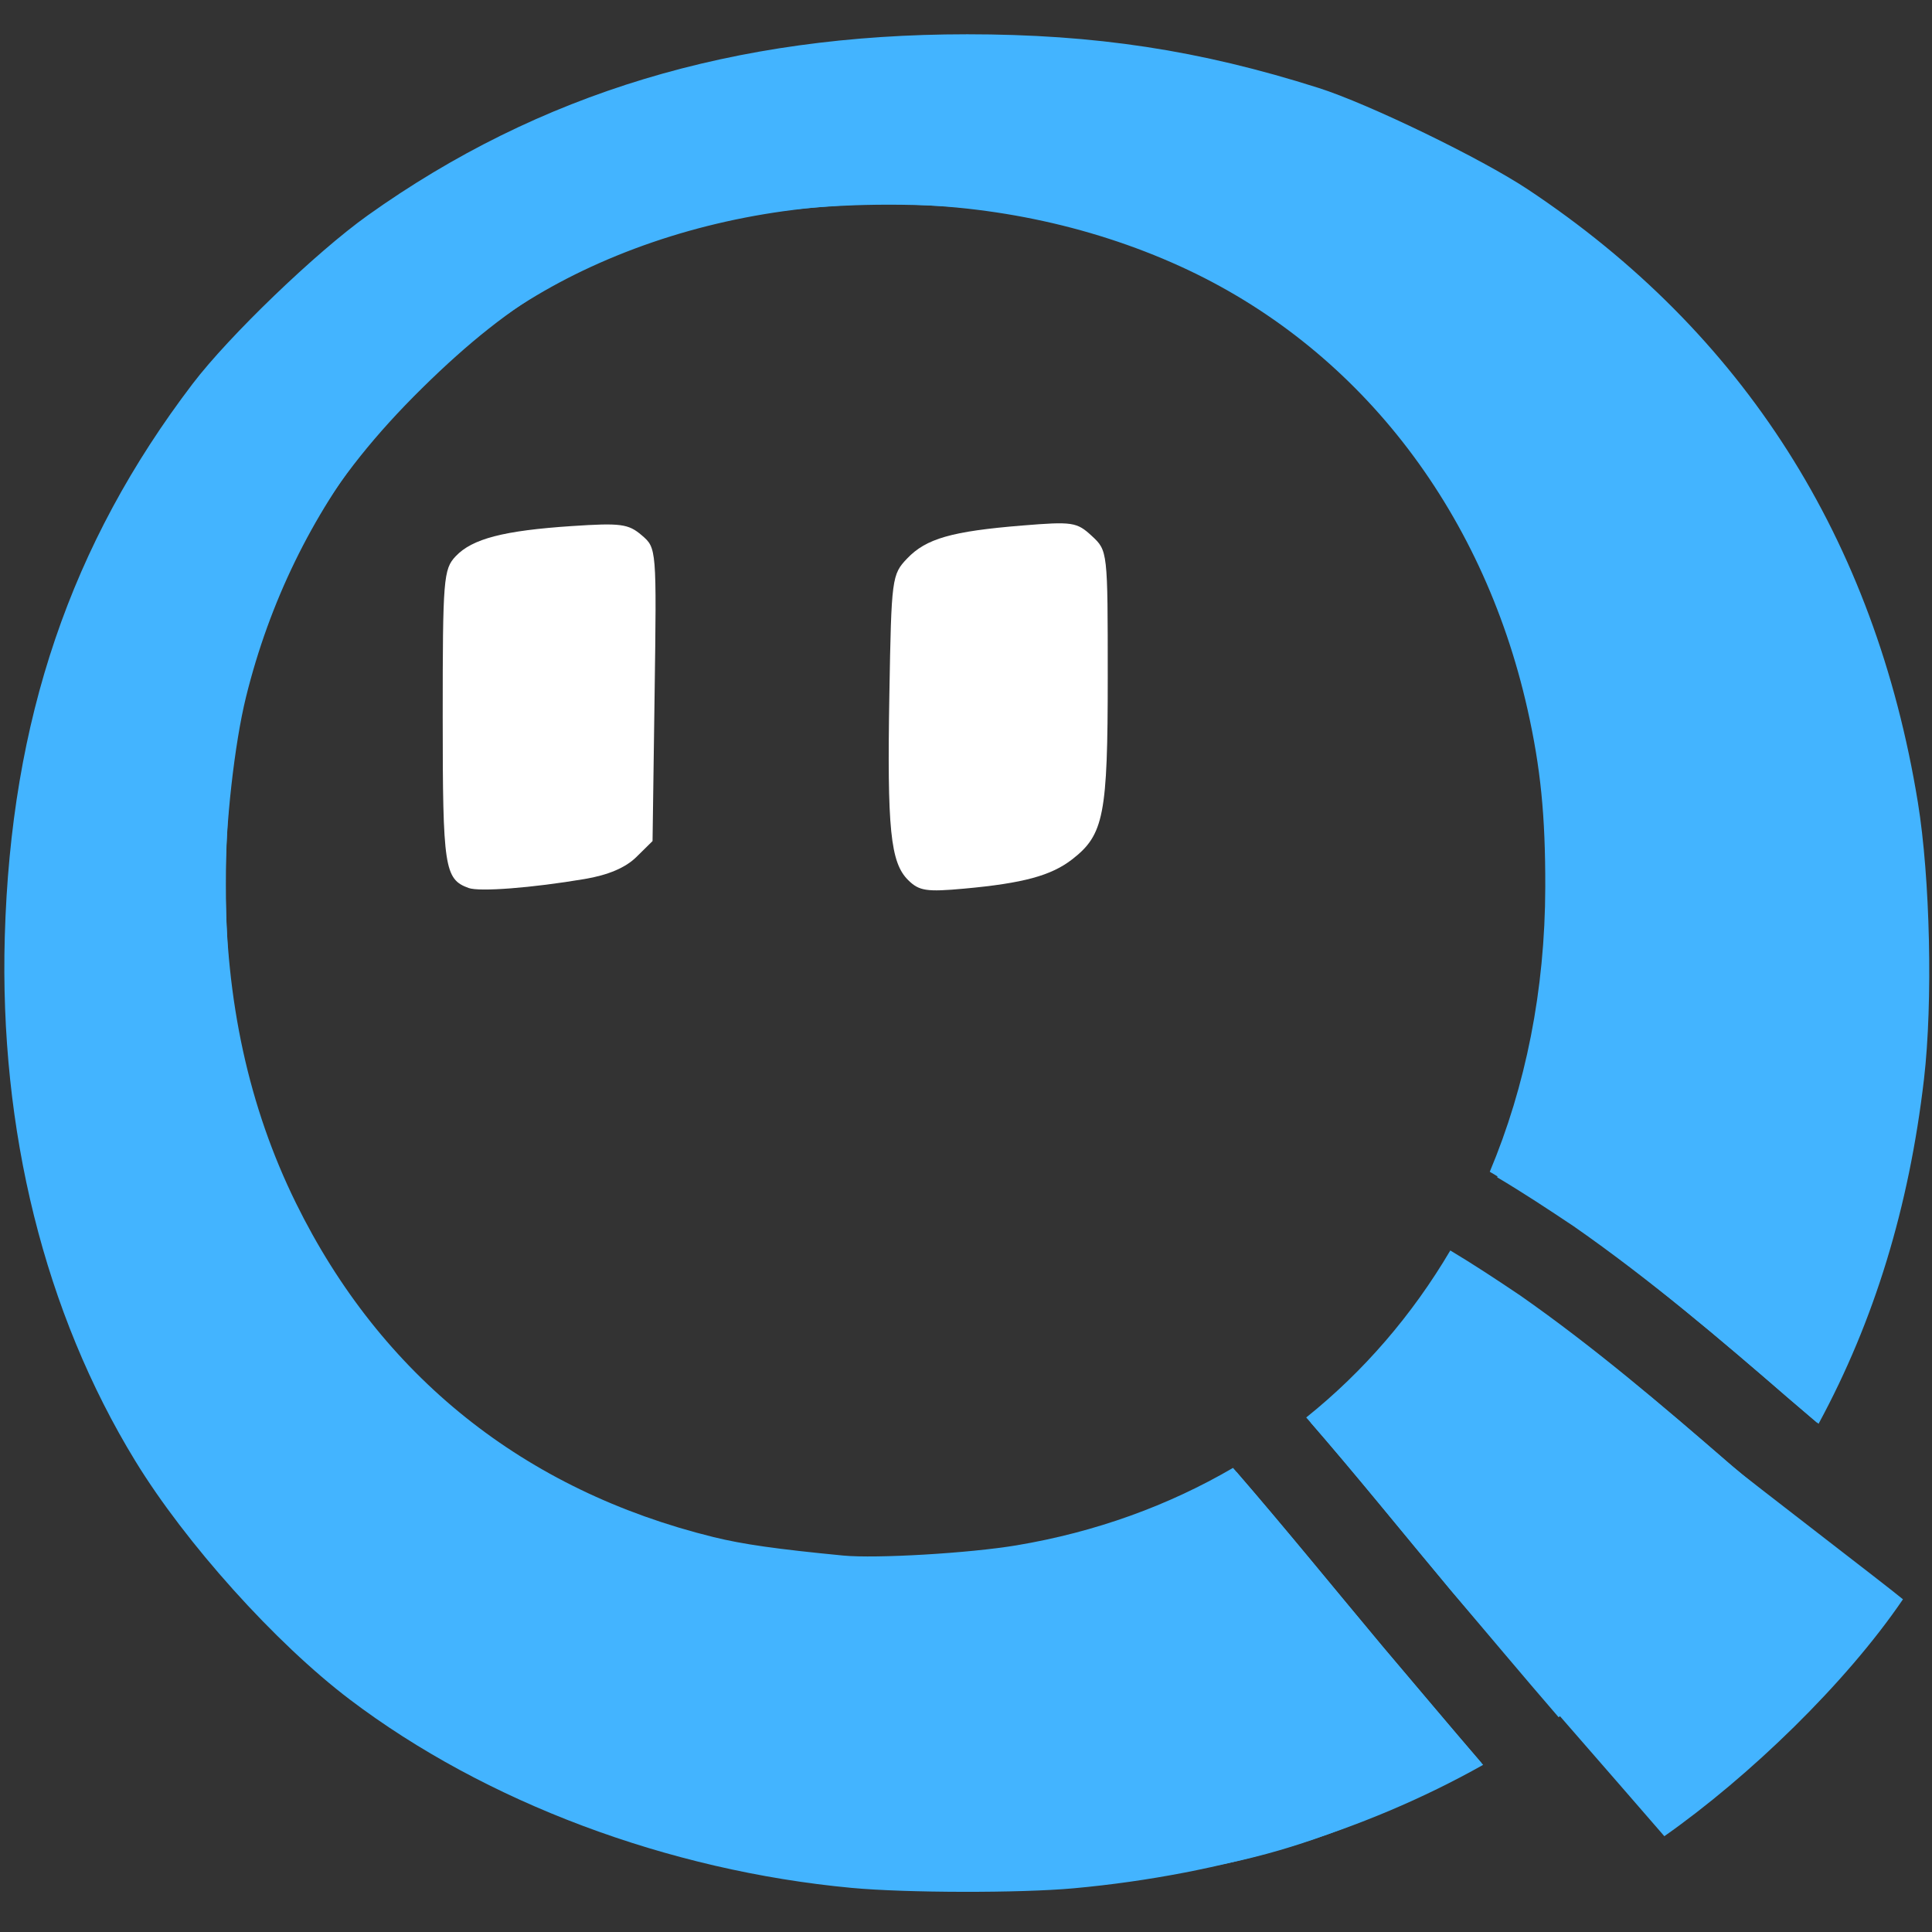
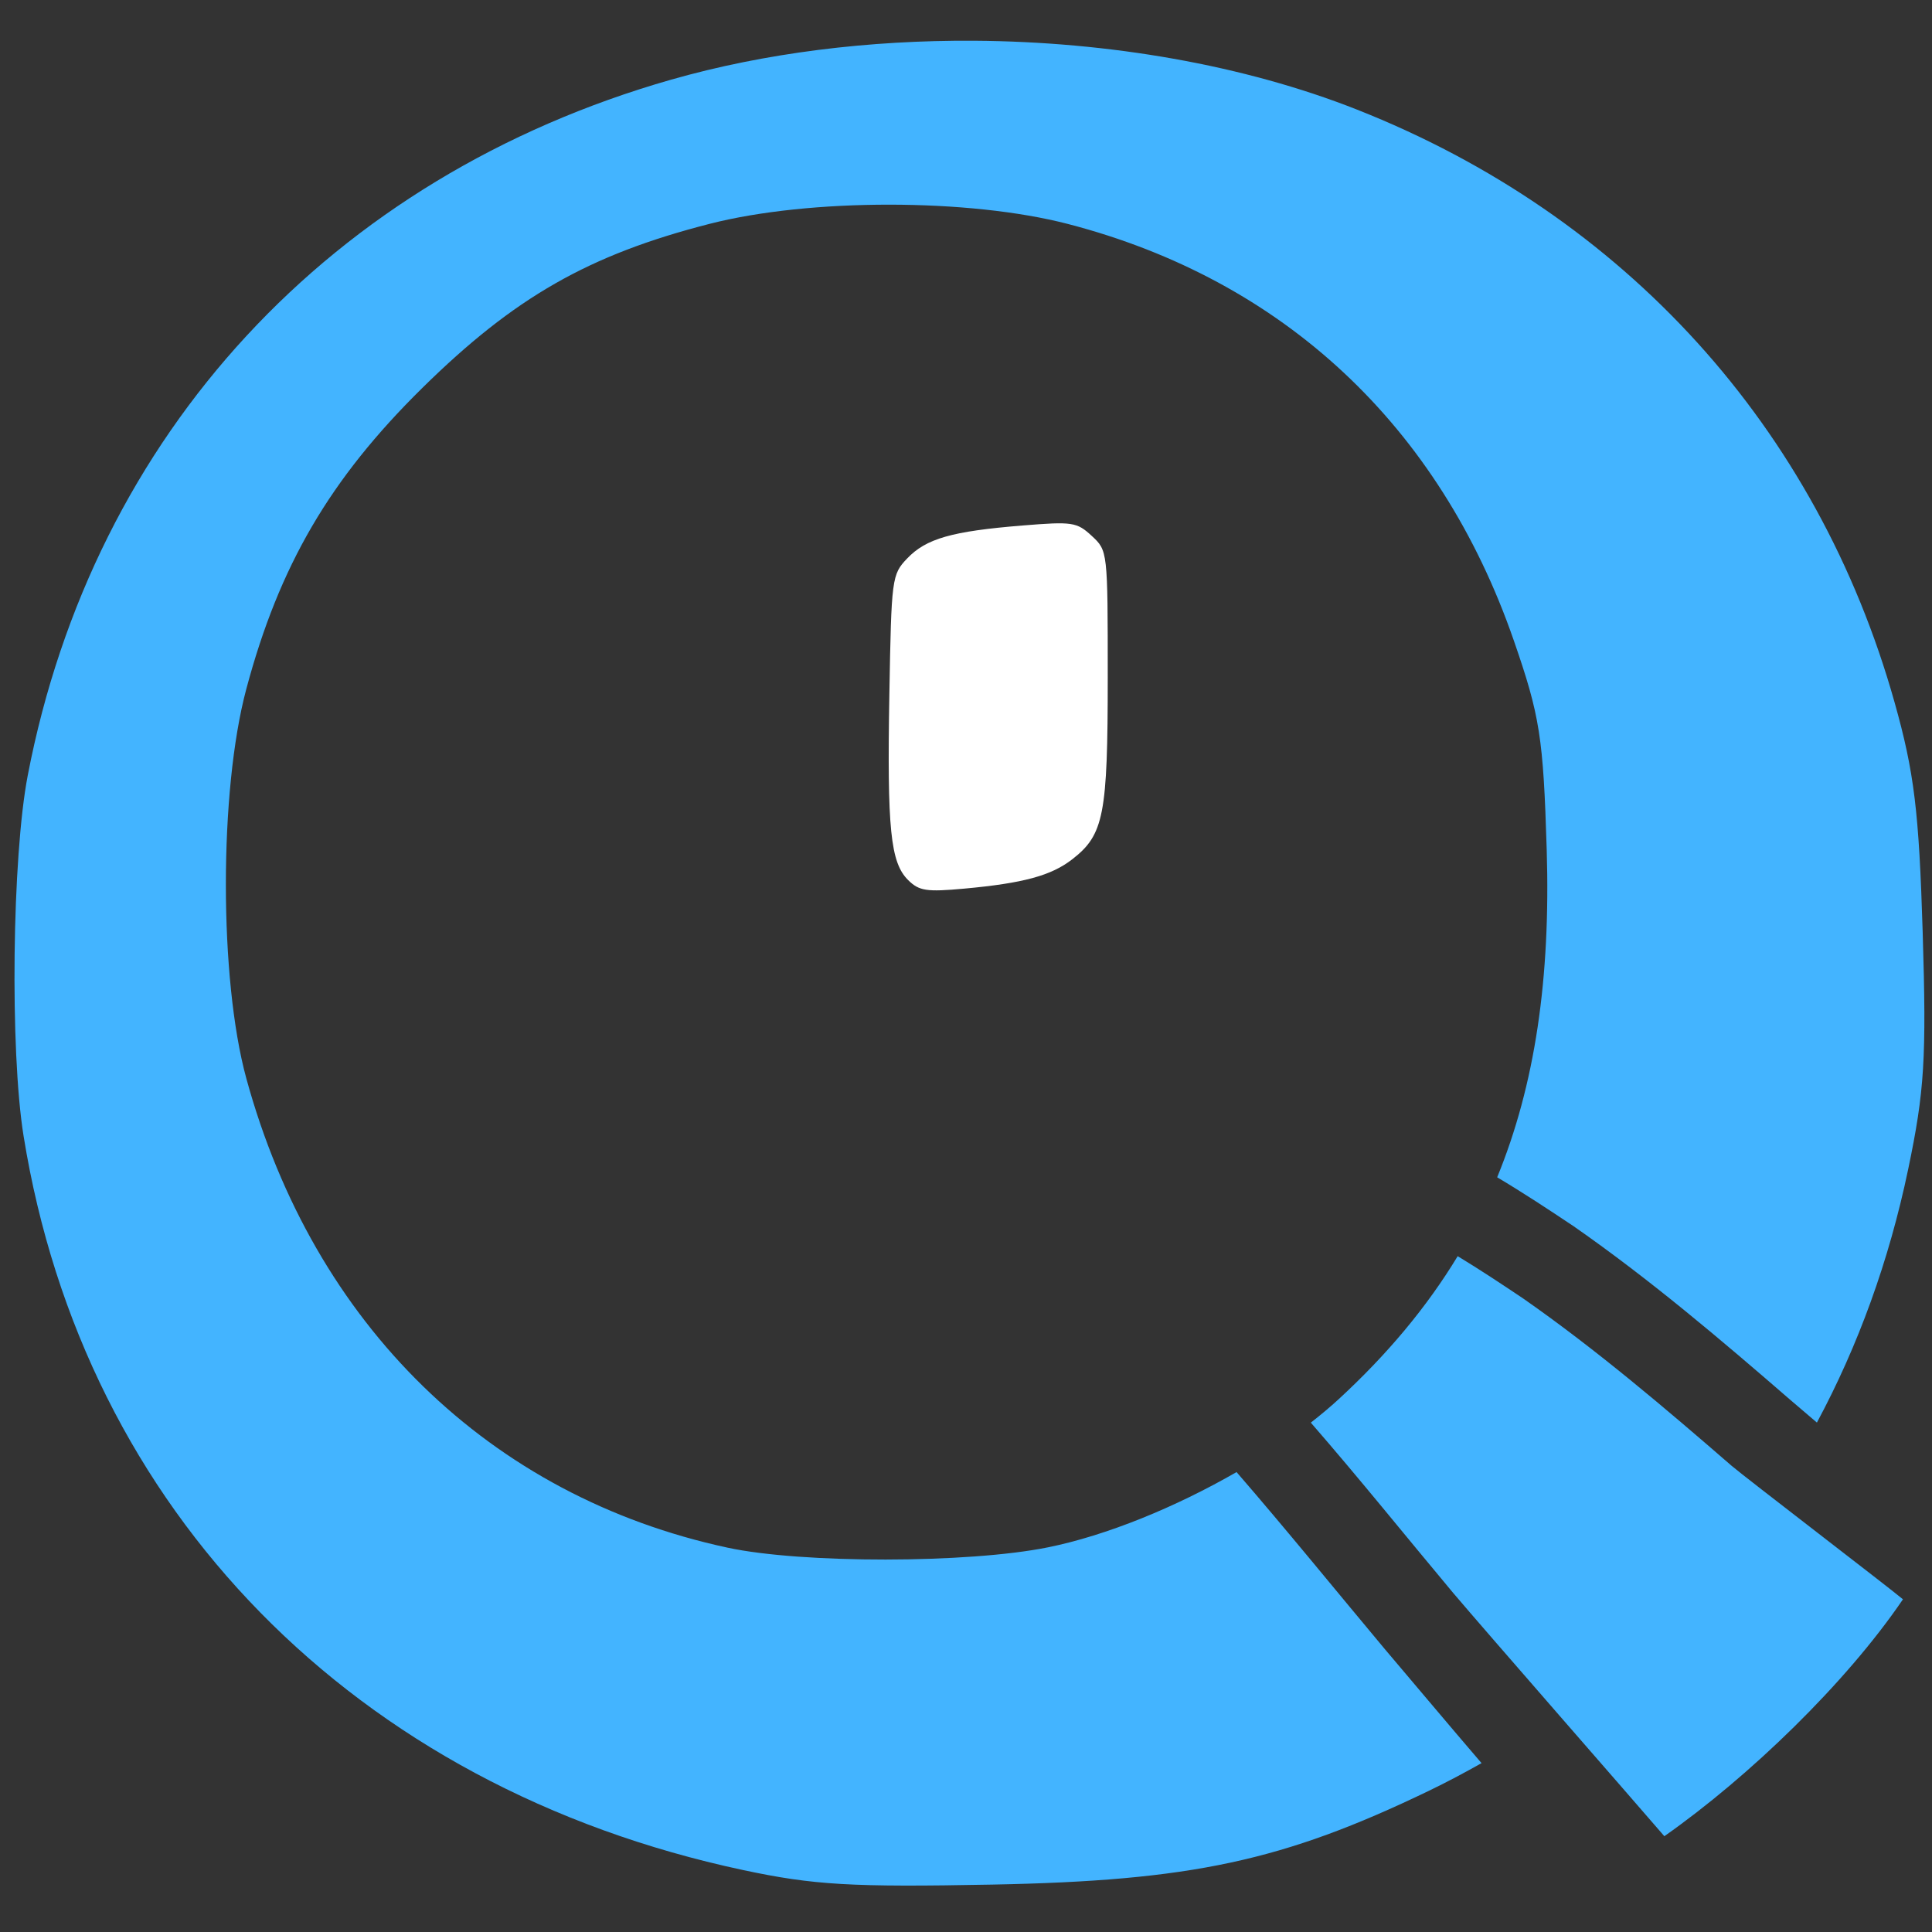
<svg xmlns="http://www.w3.org/2000/svg" xmlns:ns1="http://www.inkscape.org/namespaces/inkscape" xmlns:ns2="http://sodipodi.sourceforge.net/DTD/sodipodi-0.dtd" width="122.05mm" height="122.05mm" viewBox="0 0 122.05 122.05" version="1.1" id="svg792" xml:space="preserve" ns1:export-filename="qodisoft.png" ns1:export-xdpi="96" ns1:export-ydpi="96" ns2:docname="qodisoft-blue.svg" ns1:version="1.2 (dc2aeda, 2022-05-15)">
  <rect x="0" y="0" width="122.05" height="122.05" fill="#333333" stroke="none" />
  <ns2:namedview id="namedview794" pagecolor="#ffffff" bordercolor="#000000" borderopacity="0.25" ns1:showpageshadow="2" ns1:pageopacity="0.0" ns1:pagecheckerboard="0" ns1:deskcolor="#d1d1d1" ns1:document-units="mm" showgrid="false" ns1:zoom="1.5109757" ns1:cx="231.30749" ns1:cy="230.97658" ns1:window-width="1512" ns1:window-height="916" ns1:window-x="0" ns1:window-y="38" ns1:window-maximized="0" ns1:current-layer="layer1" />
  <defs id="defs789" />
  <g ns1:label="Layer 1" ns1:groupmode="layer" id="layer1" transform="matrix(1,0,0,0.986,-47.288,-54.835)">
-     <path id="path2529" style="display:inline;fill:#43b4ff;fill-opacity:1;stroke:none;stroke-width:0.265" ns1:label="path2529" d="m 108.358,57.81 c -14.707,0 -27.005,3.771 -37.835,11.6 -3.258,2.355 -8.763,7.724 -11.067,10.794 -7.708,10.27 -11.478,21.519 -11.866,35.412 -0.347,12.41 2.525,24.115 8.245,33.602 3.179,5.272 8.852,11.671 13.549,15.282 8.548,6.573 20.102,10.972 31.699,12.07 3.441,0.326 10.646,0.339 14.023,0.027 9.476,-0.877 18.322,-3.602 25.875,-7.909 -2.162,-2.547 -4.29,-5.124 -6.434,-7.687 -3.118,-3.782 -6.181,-7.613 -9.365,-11.34 -4.072,2.41 -8.665,4.109 -13.675,4.961 -2.968,0.505 -8.881,0.858 -10.953,0.655 -4.2,-0.412 -6.349,-0.723 -8.195,-1.184 -11.964,-2.99 -21.01,-10.332 -26.381,-21.411 -2.973,-6.132 -4.441,-12.946 -4.448,-20.64 -0.003,-3.571 0.572,-8.781 1.299,-11.772 2.957,-12.164 10.754,-22.192 21.213,-27.283 11.529,-5.611 26.064,-5.73 37.81,-0.307 11.099,5.123 19.066,15.433 21.934,28.384 0.827,3.736 1.13,6.802 1.121,11.377 -0.012,6.621 -1.243,12.78 -3.506,18.247 1.734,1.036 3.418,2.16 5.085,3.292 4.797,3.391 9.252,7.229 13.659,11.103 0.674,0.586 1.35,1.17 2.026,1.754 3.529,-6.611 5.719,-13.884 6.662,-22.093 0.565,-4.923 0.391,-12.884 -0.388,-17.727 -2.711,-16.859 -11.011,-30.089 -24.635,-39.267 -2.952,-1.989 -10.062,-5.484 -13.229,-6.505 -7.504,-2.417 -14.092,-3.436 -22.225,-3.436 z m 30.55,77.921 c -2.404,4.135 -5.471,7.747 -9.102,10.7 3.096,3.604 6.049,7.336 9.071,11 2.29,2.736 4.559,5.49 6.873,8.205 0.634,-0.455 1.259,-0.92 1.869,-1.4 2.905,-2.289 8.089,-7.601 10.137,-10.388 0.515,-0.701 1.005,-1.412 1.485,-2.128 -0.935,-0.806 -1.869,-1.613 -2.8,-2.424 -4.233,-3.722 -8.509,-7.412 -13.11,-10.677 -1.452,-0.99 -2.918,-1.975 -4.424,-2.889 z m -33.725,61.101 c -0.086,0.01 -0.171,0.021 -0.259,0.032 0.086,-6.2e-4 0.173,-0.002 0.259,-0.003 z m 2.646,1.135 v 0.061 c 0.134,0.014 0.264,0.026 0.414,0.043 -0.076,-0.02 -0.152,-0.037 -0.228,-0.057 -0.055,-0.015 -0.122,-0.031 -0.186,-0.047 z m 38.116,8.429 c -0.019,0.059 -0.05,0.125 -0.085,0.195 0.048,-0.05 0.088,-0.104 0.117,-0.163 -0.011,-0.011 -0.022,-0.021 -0.033,-0.032 z M 35.545,217.948 c -0.133,0.002 -0.249,0.014 -0.341,0.037 -0.03,0.008 -0.058,0.021 -0.088,0.03 0.229,0.03 0.464,0.081 0.703,0.144 0.469,0.011 0.937,0.023 1.406,0.035 -0.555,-0.147 -1.22,-0.254 -1.681,-0.246 z" ns2:insensitive="true" />
    <path id="path2671" style="display:inline;fill:#43b4ff;fill-opacity:1;stroke:none;stroke-width:3.234;stroke-opacity:1" d="m 410.668,219.713 c -24.966,-0.17 -49.881,2.931 -72.246,9.412 -81.069,23.493 -137.692,85.6 -153.363,168.215 -3.736,19.696 -4.27,66.533 -0.994,87.166 14.394,90.648 78.954,157.46 171.5,177.479 16.846,3.644 25.836,4.176 59.422,3.521 47.43,-0.925 69.305,-5.685 103.99,-22.627 4.333,-2.116 8.531,-4.385 12.652,-6.738 -7.756,-9.164 -15.403,-18.419 -23.107,-27.629 -11.752,-14.254 -23.298,-28.692 -35.295,-42.742 -14.573,8.509 -31.007,15.337 -45.012,18.207 -19,3.894 -58.629,3.93 -76.332,0.068 -56.661,-12.358 -98.64,-53.872 -114.715,-113.443 -6.495,-24.069 -6.502,-69.496 -0.016,-94.119 7.869,-29.871 19.921,-50.793 41.93,-72.785 21.955,-21.938 39.719,-32.235 68.521,-39.715 23.856,-6.195 61.864,-6.18 85.441,0.033 51.352,13.533 88.553,48.783 106.275,100.701 6.231,18.255 7.029,23.402 7.846,50.611 0.935,31.144 -2.778,56.814 -11.809,79.174 6.226,3.76 12.288,7.806 18.293,11.883 18.129,12.816 34.968,27.32 51.625,41.965 2.096,1.823 4.199,3.637 6.301,5.453 9.834,-18.581 17.175,-39.036 21.744,-61.18 3.916,-18.98 4.395,-26.895 3.475,-57.316 -0.888,-29.346 -2.017,-38.719 -6.699,-55.615 -18.42,-66.467 -64.28,-117.751 -128.18,-143.338 -26.962,-10.796 -59.148,-16.422 -91.248,-16.641 z m 115.271,293.859 c -7.369,12.336 -16.742,23.698 -28.314,34.523 -2.058,1.925 -4.313,3.837 -6.697,5.723 11.585,13.505 22.644,27.478 33.959,41.201 8.262,9.872 41.984,48.982 50.319,58.789 20.189,-14.383 43.245,-36.929 56.883,-57.276 -3.09,-2.667 -37.738,-29.576 -40.817,-32.256 -15.997,-14.067 -32.159,-28.015 -49.549,-40.355 -5.188,-3.535 -10.42,-7.056 -15.783,-10.35 z" ns2:nodetypes="ssssssscccscsssssssccccssssscsccccccc" transform="scale(0.265)" ns2:insensitive="true" />
-     <path style="display:inline;fill:#ffffff;fill-opacity:1;stroke:none;stroke-width:0;stroke-dasharray:none;stroke-opacity:1" d="m 290.139,424.552 c -5.742,-2.131 -6.157,-4.916 -6.157,-41.296 0,-33.483 0.182,-35.782 3.085,-38.898 3.953,-4.243 11.431,-6.214 27.729,-7.309 11.61,-0.78 13.448,-0.535 16.621,2.219 3.566,3.095 3.568,3.111 3.078,38.519 l -0.489,35.423 -3.868,3.865 c -2.572,2.57 -6.697,4.349 -12.314,5.309 -12.624,2.158 -25.082,3.134 -27.686,2.168 z" id="path7211" transform="scale(0.265)" />
    <path style="display:inline;fill:#ffffff;fill-opacity:1;stroke:none;stroke-width:0;stroke-dasharray:none;stroke-opacity:1" d="m 394.954,422.66 c -4.248,-4.248 -5.052,-12.312 -4.491,-45.051 0.48,-28.011 0.588,-28.841 4.241,-32.725 4.519,-4.806 10.63,-6.578 27.467,-7.967 11.957,-0.986 12.979,-0.831 16.546,2.521 3.796,3.566 3.802,3.623 3.802,34.137 0,33.359 -0.913,38.103 -8.48,44.055 -5.016,3.946 -11.66,5.773 -25.728,7.078 -8.989,0.833 -10.746,0.564 -13.357,-2.047 z" id="path7213" transform="scale(0.265)" />
  </g>
</svg>